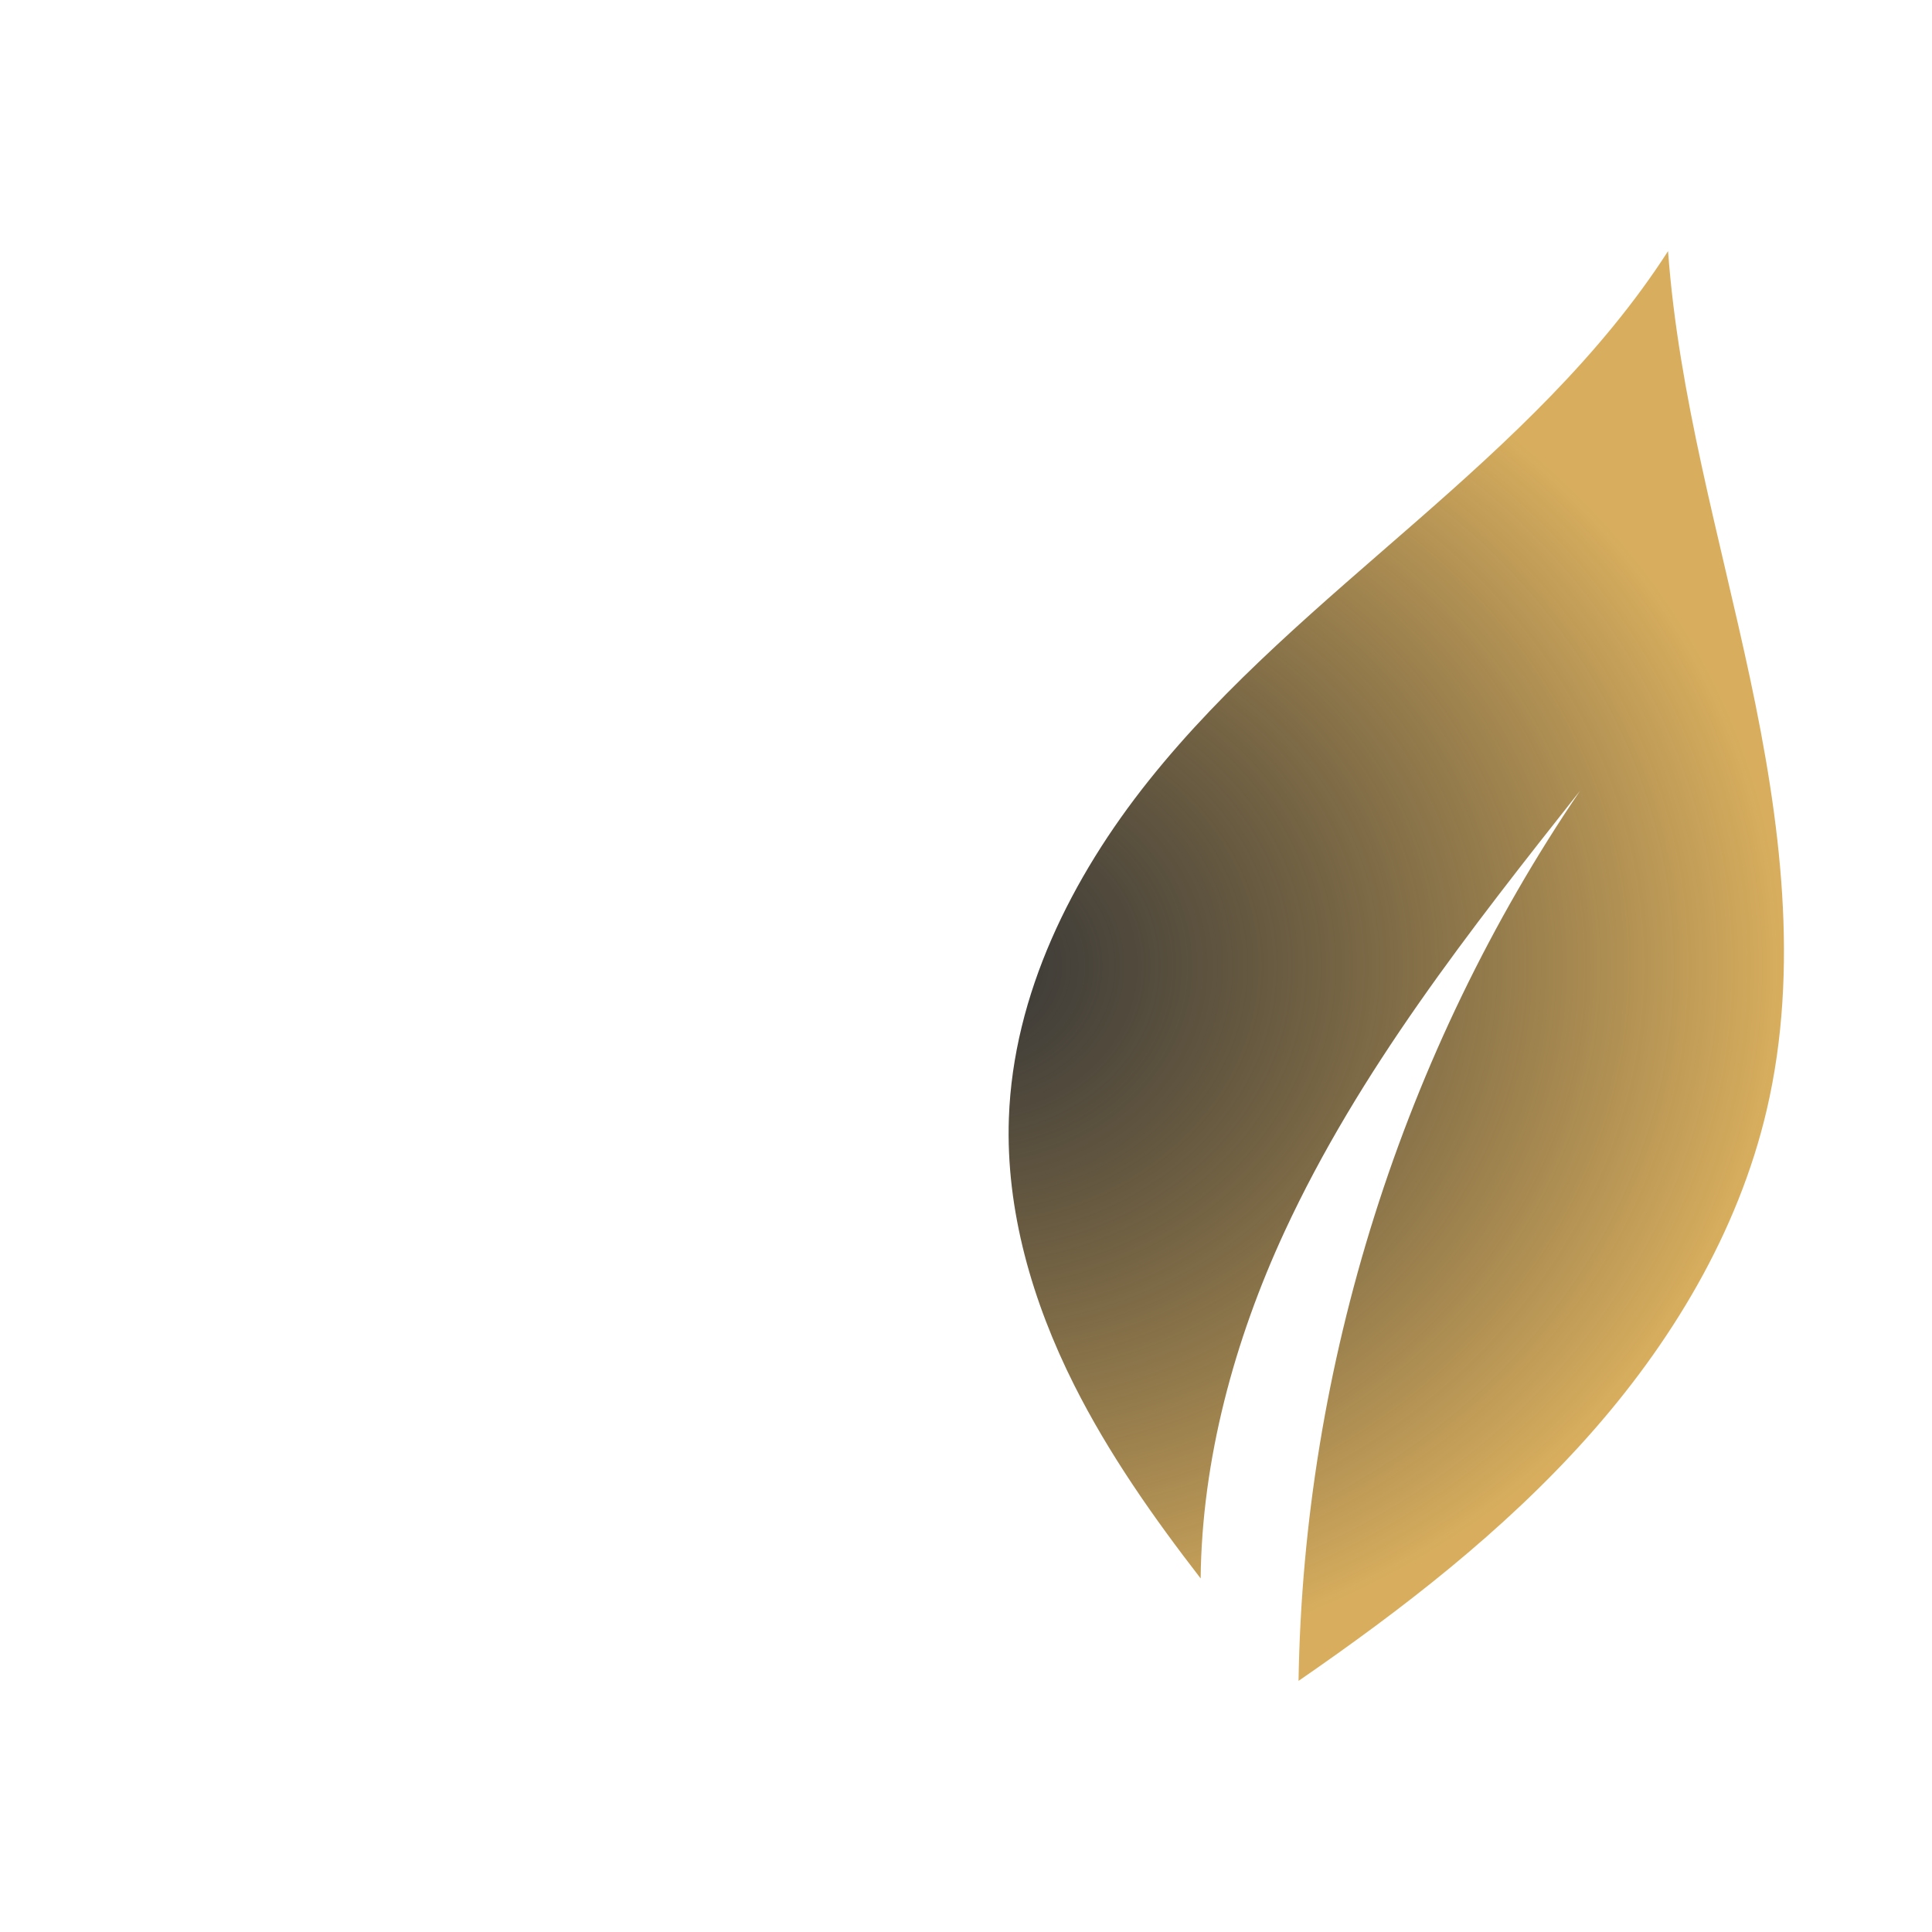
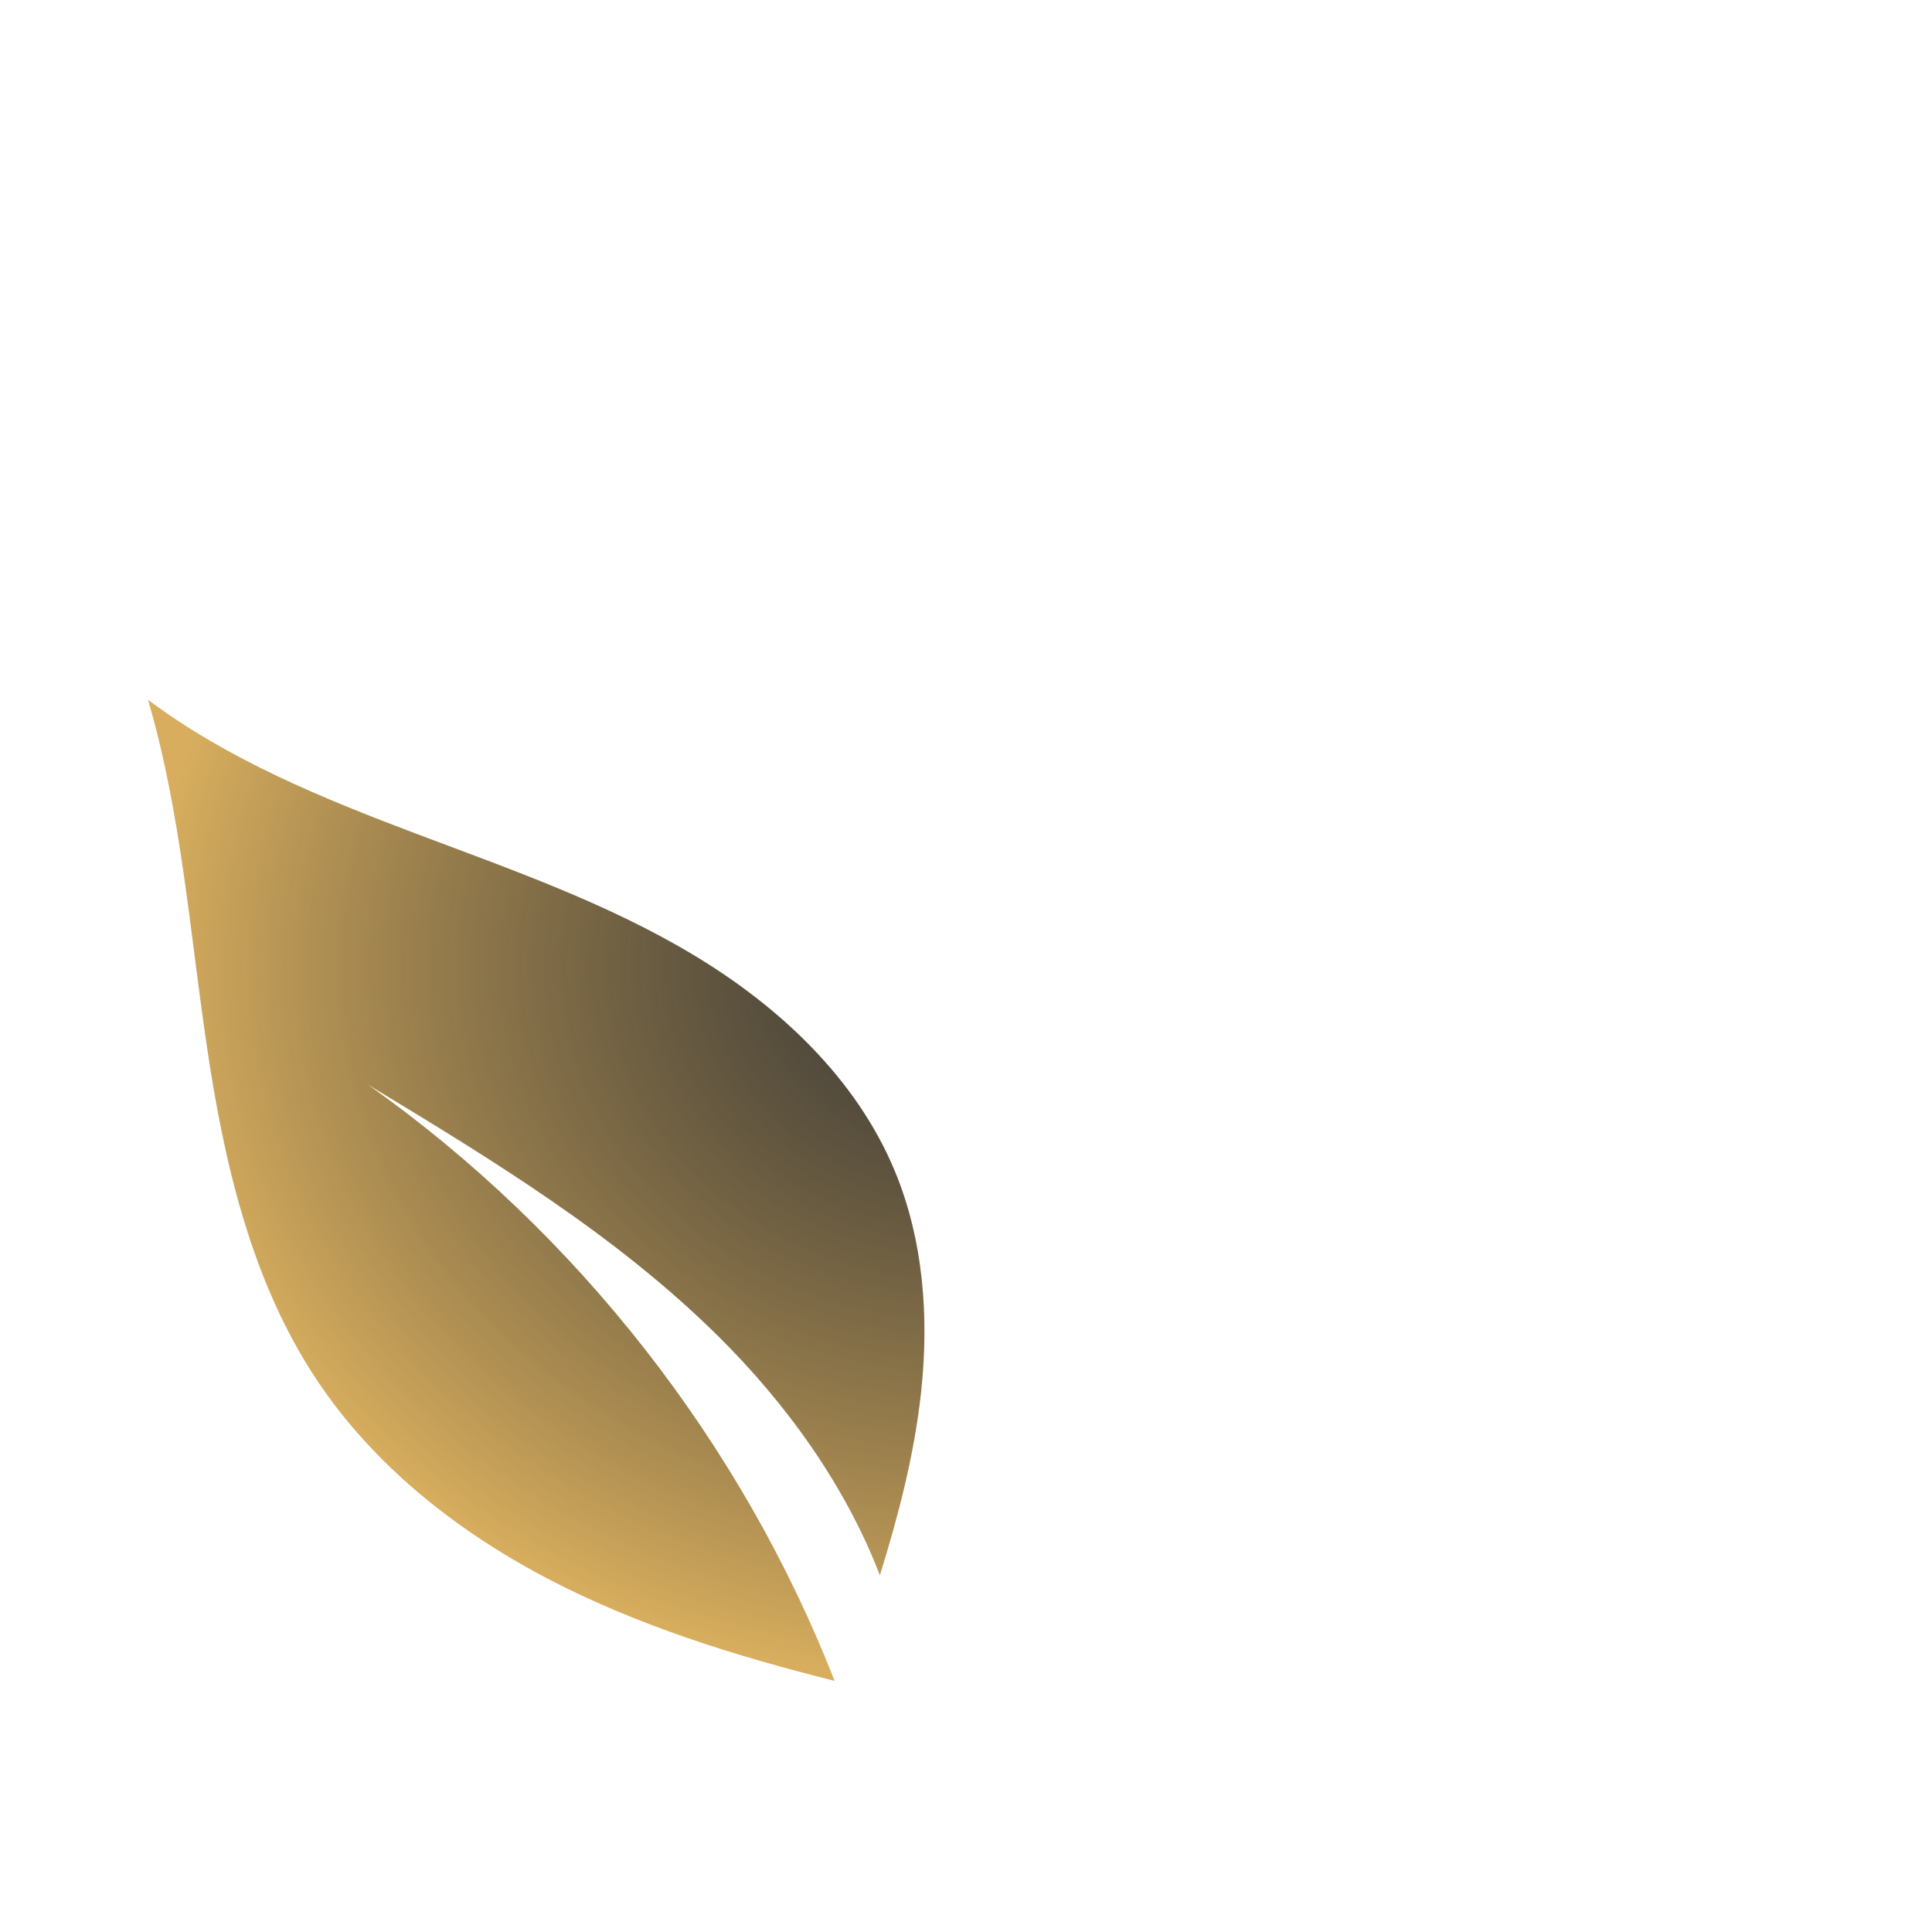
<svg xmlns="http://www.w3.org/2000/svg" xmlns:ns1="http://sodipodi.sourceforge.net/DTD/sodipodi-0.dtd" xmlns:ns2="http://www.inkscape.org/namespaces/inkscape" xmlns:xlink="http://www.w3.org/1999/xlink" width="2000" height="2000" viewBox="0 0 2000 2000" version="1.1" id="svg201" ns1:docname="Leafs.svg" ns2:export-filename="Leafs.svg" ns2:export-xdpi="96" ns2:export-ydpi="96" ns2:version="1.3.2 (091e20ef0f, 2023-11-25)">
  <ns1:namedview id="namedview1" pagecolor="#ffffff" bordercolor="#999999" borderopacity="1" ns2:showpageshadow="2" ns2:pageopacity="0" ns2:pagecheckerboard="0" ns2:deskcolor="#d1d1d1" ns2:zoom="0.322" ns2:cx="998.4472" ns2:cy="1121.118" ns2:current-layer="svg201" />
  <defs id="defs196">
    <linearGradient id="linearGradient207" ns2:collect="always">
      <stop style="stop-color:#000000;stop-opacity:0.782;" offset="0" id="stop208" />
      <stop style="stop-color:#d8ae5e;stop-opacity:1;" offset="1" id="stop209" />
    </linearGradient>
    <clipPath id="clip-0">
-       <path clip-rule="nonzero" d="m 1044,259 h 803 v 1482 h -803 z m 0,0" id="path1" />
-     </clipPath>
+       </clipPath>
    <clipPath id="clip-1">
      <path clip-rule="nonzero" d="M 1811.641,702.129 C 1780.281,555.199 1737.691,409.789 1726.762,259.949 1657.398,367.859 1561.871,456.102 1465.309,540.551 1368.738,625 1269.328,707.672 1189.301,807.93 c -80.031,100.27 -140.359,221.25 -144.91,349.449 -3.402,95.723 24.5,190.621 67.488,276.199 35.891,71.453 82.062,137.082 131.031,200.41 1.25,-122.949 34.918,-246.809 86.898,-359.109 77.102,-166.551 192,-312.238 305.832,-456.199 -183.68,270.18 -286.312,594.711 -291.391,921.371 107.391,-74.07 211.539,-154.43 298.512,-251.672 86.977,-97.231 156.547,-212.551 186.199,-339.598 34.141,-146.301 14.039,-299.723 -17.32,-446.652 z m 0,0" id="path2" />
    </clipPath>
    <clipPath id="clip-2">
-       <path clip-rule="nonzero" d="M 1811.641,702.129 C 1780.281,555.199 1737.691,409.789 1726.762,259.949 1657.398,367.859 1561.871,456.102 1465.309,540.551 1368.738,625 1269.328,707.672 1189.301,807.93 c -80.031,100.27 -140.359,221.25 -144.91,349.449 -3.402,95.723 24.5,190.621 67.488,276.199 35.891,71.453 82.062,137.082 131.031,200.41 1.25,-122.949 34.918,-246.809 86.898,-359.109 77.102,-166.551 192,-312.238 305.832,-456.199 -183.68,270.18 -286.312,594.711 -291.391,921.371 107.391,-74.07 211.539,-154.43 298.512,-251.672 86.977,-97.231 156.547,-212.551 186.199,-339.598 34.141,-146.301 14.039,-299.723 -17.32,-446.652" id="path3" />
-     </clipPath>
+       </clipPath>
    <linearGradient id="linear-pattern-0" gradientUnits="userSpaceOnUse" x1="0.043" y1="0" x2="0.553" y2="0" gradientTransform="matrix(-573.926,-3097.32,3097.32,-573.926,1607.54,1926.66)">
      <stop offset="0" stop-color="rgb(42.751%, 73.105%, 18.275%)" stop-opacity="1" id="stop3" />
      <stop offset="0.008" stop-color="rgb(42.632%, 73.015%, 18.317%)" stop-opacity="1" id="stop4" />
      <stop offset="0.016" stop-color="rgb(42.392%, 72.835%, 18.399%)" stop-opacity="1" id="stop5" />
      <stop offset="0.023" stop-color="rgb(42.154%, 72.655%, 18.481%)" stop-opacity="1" id="stop6" />
      <stop offset="0.031" stop-color="rgb(41.917%, 72.476%, 18.562%)" stop-opacity="1" id="stop7" />
      <stop offset="0.039" stop-color="rgb(41.679%, 72.296%, 18.643%)" stop-opacity="1" id="stop8" />
      <stop offset="0.047" stop-color="rgb(41.441%, 72.116%, 18.724%)" stop-opacity="1" id="stop9" />
      <stop offset="0.055" stop-color="rgb(41.205%, 71.939%, 18.805%)" stop-opacity="1" id="stop10" />
      <stop offset="0.062" stop-color="rgb(40.968%, 71.761%, 18.884%)" stop-opacity="1" id="stop11" />
      <stop offset="0.07" stop-color="rgb(40.733%, 71.582%, 18.965%)" stop-opacity="1" id="stop12" />
      <stop offset="0.078" stop-color="rgb(40.497%, 71.405%, 19.044%)" stop-opacity="1" id="stop13" />
      <stop offset="0.086" stop-color="rgb(40.262%, 71.228%, 19.124%)" stop-opacity="1" id="stop14" />
      <stop offset="0.094" stop-color="rgb(40.028%, 71.051%, 19.202%)" stop-opacity="1" id="stop15" />
      <stop offset="0.102" stop-color="rgb(39.793%, 70.874%, 19.279%)" stop-opacity="1" id="stop16" />
      <stop offset="0.109" stop-color="rgb(39.56%, 70.699%, 19.359%)" stop-opacity="1" id="stop17" />
      <stop offset="0.117" stop-color="rgb(39.326%, 70.523%, 19.437%)" stop-opacity="1" id="stop18" />
      <stop offset="0.125" stop-color="rgb(39.093%, 70.348%, 19.514%)" stop-opacity="1" id="stop19" />
      <stop offset="0.133" stop-color="rgb(38.861%, 70.174%, 19.591%)" stop-opacity="1" id="stop20" />
      <stop offset="0.141" stop-color="rgb(38.628%, 69.998%, 19.667%)" stop-opacity="1" id="stop21" />
      <stop offset="0.148" stop-color="rgb(38.397%, 69.826%, 19.745%)" stop-opacity="1" id="stop22" />
      <stop offset="0.156" stop-color="rgb(38.165%, 69.65%, 19.821%)" stop-opacity="1" id="stop23" />
      <stop offset="0.164" stop-color="rgb(37.935%, 69.478%, 19.896%)" stop-opacity="1" id="stop24" />
      <stop offset="0.172" stop-color="rgb(37.704%, 69.305%, 19.972%)" stop-opacity="1" id="stop25" />
      <stop offset="0.18" stop-color="rgb(37.474%, 69.131%, 20.047%)" stop-opacity="1" id="stop26" />
      <stop offset="0.188" stop-color="rgb(37.244%, 68.961%, 20.122%)" stop-opacity="1" id="stop27" />
      <stop offset="0.195" stop-color="rgb(37.015%, 68.788%, 20.197%)" stop-opacity="1" id="stop28" />
      <stop offset="0.203" stop-color="rgb(36.786%, 68.616%, 20.27%)" stop-opacity="1" id="stop29" />
      <stop offset="0.211" stop-color="rgb(36.557%, 68.446%, 20.345%)" stop-opacity="1" id="stop30" />
      <stop offset="0.219" stop-color="rgb(36.328%, 68.275%, 20.418%)" stop-opacity="1" id="stop31" />
      <stop offset="0.227" stop-color="rgb(36.102%, 68.105%, 20.491%)" stop-opacity="1" id="stop32" />
      <stop offset="0.234" stop-color="rgb(35.875%, 67.935%, 20.564%)" stop-opacity="1" id="stop33" />
      <stop offset="0.242" stop-color="rgb(35.648%, 67.766%, 20.636%)" stop-opacity="1" id="stop34" />
      <stop offset="0.25" stop-color="rgb(35.42%, 67.596%, 20.708%)" stop-opacity="1" id="stop35" />
      <stop offset="0.258" stop-color="rgb(35.194%, 67.427%, 20.781%)" stop-opacity="1" id="stop36" />
      <stop offset="0.266" stop-color="rgb(34.969%, 67.259%, 20.853%)" stop-opacity="1" id="stop37" />
      <stop offset="0.273" stop-color="rgb(34.743%, 67.091%, 20.923%)" stop-opacity="1" id="stop38" />
      <stop offset="0.281" stop-color="rgb(34.517%, 66.924%, 20.995%)" stop-opacity="1" id="stop39" />
      <stop offset="0.289" stop-color="rgb(34.293%, 66.756%, 21.066%)" stop-opacity="1" id="stop40" />
      <stop offset="0.297" stop-color="rgb(34.07%, 66.589%, 21.135%)" stop-opacity="1" id="stop41" />
      <stop offset="0.305" stop-color="rgb(33.846%, 66.422%, 21.205%)" stop-opacity="1" id="stop42" />
      <stop offset="0.312" stop-color="rgb(33.623%, 66.255%, 21.274%)" stop-opacity="1" id="stop43" />
      <stop offset="0.32" stop-color="rgb(33.398%, 66.09%, 21.344%)" stop-opacity="1" id="stop44" />
      <stop offset="0.328" stop-color="rgb(33.177%, 65.926%, 21.413%)" stop-opacity="1" id="stop45" />
      <stop offset="0.336" stop-color="rgb(32.954%, 65.759%, 21.481%)" stop-opacity="1" id="stop46" />
      <stop offset="0.344" stop-color="rgb(32.732%, 65.594%, 21.55%)" stop-opacity="1" id="stop47" />
      <stop offset="0.352" stop-color="rgb(32.51%, 65.431%, 21.617%)" stop-opacity="1" id="stop48" />
      <stop offset="0.359" stop-color="rgb(32.291%, 65.266%, 21.686%)" stop-opacity="1" id="stop49" />
      <stop offset="0.367" stop-color="rgb(32.071%, 65.103%, 21.753%)" stop-opacity="1" id="stop50" />
      <stop offset="0.375" stop-color="rgb(31.85%, 64.94%, 21.82%)" stop-opacity="1" id="stop51" />
      <stop offset="0.383" stop-color="rgb(31.63%, 64.777%, 21.887%)" stop-opacity="1" id="stop52" />
      <stop offset="0.391" stop-color="rgb(31.41%, 64.615%, 21.954%)" stop-opacity="1" id="stop53" />
      <stop offset="0.398" stop-color="rgb(31.19%, 64.452%, 22.02%)" stop-opacity="1" id="stop54" />
      <stop offset="0.406" stop-color="rgb(30.972%, 64.29%, 22.086%)" stop-opacity="1" id="stop55" />
      <stop offset="0.414" stop-color="rgb(30.754%, 64.128%, 22.151%)" stop-opacity="1" id="stop56" />
      <stop offset="0.422" stop-color="rgb(30.536%, 63.966%, 22.215%)" stop-opacity="1" id="stop57" />
      <stop offset="0.43" stop-color="rgb(30.319%, 63.808%, 22.281%)" stop-opacity="1" id="stop58" />
      <stop offset="0.438" stop-color="rgb(30.103%, 63.646%, 22.345%)" stop-opacity="1" id="stop59" />
      <stop offset="0.445" stop-color="rgb(29.886%, 63.487%, 22.411%)" stop-opacity="1" id="stop60" />
      <stop offset="0.453" stop-color="rgb(29.669%, 63.327%, 22.473%)" stop-opacity="1" id="stop61" />
      <stop offset="0.461" stop-color="rgb(29.453%, 63.167%, 22.537%)" stop-opacity="1" id="stop62" />
      <stop offset="0.469" stop-color="rgb(29.237%, 63.008%, 22.601%)" stop-opacity="1" id="stop63" />
      <stop offset="0.477" stop-color="rgb(29.022%, 62.849%, 22.664%)" stop-opacity="1" id="stop64" />
      <stop offset="0.484" stop-color="rgb(28.807%, 62.692%, 22.726%)" stop-opacity="1" id="stop65" />
      <stop offset="0.492" stop-color="rgb(28.595%, 62.534%, 22.789%)" stop-opacity="1" id="stop66" />
      <stop offset="0.5" stop-color="rgb(28.38%, 62.376%, 22.852%)" stop-opacity="1" id="stop67" />
      <stop offset="0.508" stop-color="rgb(28.166%, 62.221%, 22.913%)" stop-opacity="1" id="stop68" />
      <stop offset="0.516" stop-color="rgb(27.953%, 62.062%, 22.974%)" stop-opacity="1" id="stop69" />
      <stop offset="0.523" stop-color="rgb(27.74%, 61.906%, 23.036%)" stop-opacity="1" id="stop70" />
      <stop offset="0.531" stop-color="rgb(27.527%, 61.751%, 23.097%)" stop-opacity="1" id="stop71" />
      <stop offset="0.539" stop-color="rgb(27.315%, 61.594%, 23.157%)" stop-opacity="1" id="stop72" />
      <stop offset="0.547" stop-color="rgb(27.104%, 61.44%, 23.218%)" stop-opacity="1" id="stop73" />
      <stop offset="0.555" stop-color="rgb(26.894%, 61.285%, 23.277%)" stop-opacity="1" id="stop74" />
      <stop offset="0.562" stop-color="rgb(26.683%, 61.13%, 23.338%)" stop-opacity="1" id="stop75" />
      <stop offset="0.57" stop-color="rgb(26.472%, 60.976%, 23.396%)" stop-opacity="1" id="stop76" />
      <stop offset="0.578" stop-color="rgb(26.262%, 60.822%, 23.456%)" stop-opacity="1" id="stop77" />
      <stop offset="0.586" stop-color="rgb(26.051%, 60.669%, 23.514%)" stop-opacity="1" id="stop78" />
      <stop offset="0.594" stop-color="rgb(25.842%, 60.515%, 23.573%)" stop-opacity="1" id="stop79" />
      <stop offset="0.602" stop-color="rgb(25.633%, 60.362%, 23.631%)" stop-opacity="1" id="stop80" />
      <stop offset="0.609" stop-color="rgb(25.424%, 60.21%, 23.689%)" stop-opacity="1" id="stop81" />
      <stop offset="0.617" stop-color="rgb(25.217%, 60.057%, 23.747%)" stop-opacity="1" id="stop82" />
      <stop offset="0.625" stop-color="rgb(25.011%, 59.906%, 23.804%)" stop-opacity="1" id="stop83" />
      <stop offset="0.633" stop-color="rgb(24.802%, 59.755%, 23.862%)" stop-opacity="1" id="stop84" />
      <stop offset="0.641" stop-color="rgb(24.596%, 59.604%, 23.918%)" stop-opacity="1" id="stop85" />
      <stop offset="0.648" stop-color="rgb(24.388%, 59.453%, 23.975%)" stop-opacity="1" id="stop86" />
      <stop offset="0.656" stop-color="rgb(24.182%, 59.302%, 24.03%)" stop-opacity="1" id="stop87" />
      <stop offset="0.664" stop-color="rgb(23.976%, 59.154%, 24.086%)" stop-opacity="1" id="stop88" />
      <stop offset="0.672" stop-color="rgb(23.77%, 59.003%, 24.142%)" stop-opacity="1" id="stop89" />
      <stop offset="0.68" stop-color="rgb(23.566%, 58.855%, 24.197%)" stop-opacity="1" id="stop90" />
      <stop offset="0.688" stop-color="rgb(23.361%, 58.705%, 24.252%)" stop-opacity="1" id="stop91" />
      <stop offset="0.695" stop-color="rgb(23.157%, 58.556%, 24.306%)" stop-opacity="1" id="stop92" />
      <stop offset="0.703" stop-color="rgb(22.954%, 58.409%, 24.361%)" stop-opacity="1" id="stop93" />
      <stop offset="0.711" stop-color="rgb(22.749%, 58.261%, 24.416%)" stop-opacity="1" id="stop94" />
      <stop offset="0.719" stop-color="rgb(22.546%, 58.113%, 24.469%)" stop-opacity="1" id="stop95" />
      <stop offset="0.727" stop-color="rgb(22.343%, 57.965%, 24.522%)" stop-opacity="1" id="stop96" />
      <stop offset="0.734" stop-color="rgb(22.141%, 57.819%, 24.574%)" stop-opacity="1" id="stop97" />
      <stop offset="0.742" stop-color="rgb(21.938%, 57.672%, 24.629%)" stop-opacity="1" id="stop98" />
      <stop offset="0.75" stop-color="rgb(21.736%, 57.526%, 24.681%)" stop-opacity="1" id="stop99" />
      <stop offset="0.758" stop-color="rgb(21.536%, 57.381%, 24.733%)" stop-opacity="1" id="stop100" />
      <stop offset="0.766" stop-color="rgb(21.335%, 57.236%, 24.785%)" stop-opacity="1" id="stop101" />
      <stop offset="0.773" stop-color="rgb(21.133%, 57.089%, 24.837%)" stop-opacity="1" id="stop102" />
      <stop offset="0.781" stop-color="rgb(20.934%, 56.946%, 24.889%)" stop-opacity="1" id="stop103" />
      <stop offset="0.789" stop-color="rgb(20.734%, 56.801%, 24.94%)" stop-opacity="1" id="stop104" />
      <stop offset="0.797" stop-color="rgb(20.534%, 56.657%, 24.991%)" stop-opacity="1" id="stop105" />
      <stop offset="0.805" stop-color="rgb(20.335%, 56.512%, 25.041%)" stop-opacity="1" id="stop106" />
      <stop offset="0.812" stop-color="rgb(20.135%, 56.369%, 25.092%)" stop-opacity="1" id="stop107" />
      <stop offset="0.82" stop-color="rgb(19.939%, 56.227%, 25.142%)" stop-opacity="1" id="stop108" />
      <stop offset="0.828" stop-color="rgb(19.742%, 56.084%, 25.191%)" stop-opacity="1" id="stop109" />
      <stop offset="0.836" stop-color="rgb(19.543%, 55.942%, 25.241%)" stop-opacity="1" id="stop110" />
      <stop offset="0.844" stop-color="rgb(19.347%, 55.8%, 25.29%)" stop-opacity="1" id="stop111" />
      <stop offset="0.852" stop-color="rgb(19.15%, 55.658%, 25.339%)" stop-opacity="1" id="stop112" />
      <stop offset="0.859" stop-color="rgb(18.953%, 55.518%, 25.388%)" stop-opacity="1" id="stop113" />
      <stop offset="0.867" stop-color="rgb(18.756%, 55.376%, 25.436%)" stop-opacity="1" id="stop114" />
      <stop offset="0.875" stop-color="rgb(18.561%, 55.235%, 25.485%)" stop-opacity="1" id="stop115" />
      <stop offset="0.883" stop-color="rgb(18.365%, 55.095%, 25.533%)" stop-opacity="1" id="stop116" />
      <stop offset="0.891" stop-color="rgb(18.17%, 54.956%, 25.58%)" stop-opacity="1" id="stop117" />
      <stop offset="0.898" stop-color="rgb(17.976%, 54.816%, 25.627%)" stop-opacity="1" id="stop118" />
      <stop offset="0.906" stop-color="rgb(17.783%, 54.677%, 25.673%)" stop-opacity="1" id="stop119" />
      <stop offset="0.914" stop-color="rgb(17.589%, 54.538%, 25.722%)" stop-opacity="1" id="stop120" />
      <stop offset="0.922" stop-color="rgb(17.395%, 54.399%, 25.768%)" stop-opacity="1" id="stop121" />
      <stop offset="0.93" stop-color="rgb(17.201%, 54.26%, 25.813%)" stop-opacity="1" id="stop122" />
      <stop offset="0.938" stop-color="rgb(17.009%, 54.123%, 25.859%)" stop-opacity="1" id="stop123" />
      <stop offset="0.945" stop-color="rgb(16.815%, 53.986%, 25.905%)" stop-opacity="1" id="stop124" />
      <stop offset="0.953" stop-color="rgb(16.624%, 53.85%, 25.951%)" stop-opacity="1" id="stop125" />
      <stop offset="0.961" stop-color="rgb(16.434%, 53.711%, 25.995%)" stop-opacity="1" id="stop126" />
      <stop offset="0.969" stop-color="rgb(16.241%, 53.575%, 26.039%)" stop-opacity="1" id="stop127" />
      <stop offset="0.977" stop-color="rgb(16.051%, 53.439%, 26.085%)" stop-opacity="1" id="stop128" />
      <stop offset="0.984" stop-color="rgb(15.86%, 53.304%, 26.129%)" stop-opacity="1" id="stop129" />
      <stop offset="1" stop-color="rgb(15.636%, 53.108%, 26.16%)" stop-opacity="1" id="stop130" />
    </linearGradient>
    <clipPath id="clip-3">
      <path clip-rule="nonzero" d="M 153,724 H 957 V 1741 H 153 Z m 0,0" id="path130" />
    </clipPath>
    <clipPath id="clip-4">
      <path clip-rule="nonzero" d="M 214.316,1084.379 C 196.422,963.879 187.484,841.34 153.246,724.422 c 83.324,62.277 180.934,102.18 278.258,138.898 97.324,36.73 196.305,71.309 285.555,124.738 89.254,53.441 169.43,128.203 209.281,224.281 29.754,71.75 35.512,151.738 27.152,228.961 -6.973,64.461 -23.41,127.418 -42.625,189.418 -35.855,-93.027 -96.598,-177.547 -167.969,-248.09 -105.84,-104.617 -234.477,-182.66 -361.809,-259.688 216.219,153.07 386.316,370.438 482.918,617.109 -102.602,-25.77 -204.523,-57.242 -298.195,-106.402 -93.672,-49.168 -179.254,-117 -237.84,-205.09 -67.469,-101.438 -95.762,-223.668 -113.656,-344.18 z m 0,0" id="path131" />
    </clipPath>
    <clipPath id="clip-5">
      <path clip-rule="nonzero" d="M 214.316,1084.379 C 196.422,963.879 187.484,841.34 153.246,724.422 c 83.324,62.277 180.934,102.18 278.258,138.898 97.324,36.73 196.305,71.309 285.555,124.738 89.254,53.441 169.43,128.203 209.281,224.281 29.754,71.75 35.512,151.738 27.152,228.961 -6.973,64.461 -23.41,127.418 -42.625,189.418 -35.855,-93.027 -96.598,-177.547 -167.969,-248.09 -105.84,-104.617 -234.477,-182.66 -361.809,-259.688 216.219,153.07 386.316,370.438 482.918,617.109 -102.602,-25.77 -204.523,-57.242 -298.195,-106.402 -93.672,-49.168 -179.254,-117 -237.84,-205.09 -67.469,-101.438 -95.762,-223.668 -113.656,-344.18" id="path132" />
    </clipPath>
    <linearGradient id="linear-pattern-1" gradientUnits="userSpaceOnUse" x1="0.096" y1="0" x2="0.459" y2="0" gradientTransform="matrix(-573.927,-3097.33,3097.33,-573.927,747.663,2086)">
      <stop offset="0" stop-color="rgb(39.653%, 70.769%, 19.327%)" stop-opacity="1" id="stop132" />
      <stop offset="0.016" stop-color="rgb(39.488%, 70.644%, 19.382%)" stop-opacity="1" id="stop133" />
      <stop offset="0.031" stop-color="rgb(39.156%, 70.395%, 19.493%)" stop-opacity="1" id="stop134" />
      <stop offset="0.047" stop-color="rgb(38.823%, 70.145%, 19.604%)" stop-opacity="1" id="stop135" />
      <stop offset="0.062" stop-color="rgb(38.492%, 69.896%, 19.713%)" stop-opacity="1" id="stop136" />
      <stop offset="0.078" stop-color="rgb(38.162%, 69.647%, 19.821%)" stop-opacity="1" id="stop137" />
      <stop offset="0.094" stop-color="rgb(37.831%, 69.4%, 19.93%)" stop-opacity="1" id="stop138" />
      <stop offset="0.109" stop-color="rgb(37.503%, 69.154%, 20.038%)" stop-opacity="1" id="stop139" />
      <stop offset="0.125" stop-color="rgb(37.175%, 68.909%, 20.145%)" stop-opacity="1" id="stop140" />
      <stop offset="0.141" stop-color="rgb(36.847%, 68.663%, 20.25%)" stop-opacity="1" id="stop141" />
      <stop offset="0.156" stop-color="rgb(36.52%, 68.419%, 20.357%)" stop-opacity="1" id="stop142" />
      <stop offset="0.172" stop-color="rgb(36.195%, 68.176%, 20.461%)" stop-opacity="1" id="stop143" />
      <stop offset="0.188" stop-color="rgb(35.87%, 67.932%, 20.564%)" stop-opacity="1" id="stop144" />
      <stop offset="0.203" stop-color="rgb(35.547%, 67.691%, 20.668%)" stop-opacity="1" id="stop145" />
      <stop offset="0.219" stop-color="rgb(35.223%, 67.45%, 20.772%)" stop-opacity="1" id="stop146" />
      <stop offset="0.234" stop-color="rgb(34.901%, 67.209%, 20.874%)" stop-opacity="1" id="stop147" />
      <stop offset="0.25" stop-color="rgb(34.579%, 66.969%, 20.975%)" stop-opacity="1" id="stop148" />
      <stop offset="0.266" stop-color="rgb(34.259%, 66.73%, 21.075%)" stop-opacity="1" id="stop149" />
      <stop offset="0.281" stop-color="rgb(33.939%, 66.492%, 21.176%)" stop-opacity="1" id="stop150" />
      <stop offset="0.297" stop-color="rgb(33.621%, 66.255%, 21.275%)" stop-opacity="1" id="stop151" />
      <stop offset="0.312" stop-color="rgb(33.302%, 66.019%, 21.375%)" stop-opacity="1" id="stop152" />
      <stop offset="0.328" stop-color="rgb(32.985%, 65.782%, 21.472%)" stop-opacity="1" id="stop153" />
      <stop offset="0.344" stop-color="rgb(32.668%, 65.547%, 21.57%)" stop-opacity="1" id="stop154" />
      <stop offset="0.359" stop-color="rgb(32.352%, 65.312%, 21.666%)" stop-opacity="1" id="stop155" />
      <stop offset="0.375" stop-color="rgb(32.036%, 65.079%, 21.764%)" stop-opacity="1" id="stop156" />
      <stop offset="0.391" stop-color="rgb(31.723%, 64.847%, 21.86%)" stop-opacity="1" id="stop157" />
      <stop offset="0.406" stop-color="rgb(31.41%, 64.615%, 21.954%)" stop-opacity="1" id="stop158" />
      <stop offset="0.422" stop-color="rgb(31.097%, 64.383%, 22.047%)" stop-opacity="1" id="stop159" />
      <stop offset="0.438" stop-color="rgb(30.785%, 64.153%, 22.142%)" stop-opacity="1" id="stop160" />
      <stop offset="0.453" stop-color="rgb(30.473%, 63.922%, 22.235%)" stop-opacity="1" id="stop161" />
      <stop offset="0.469" stop-color="rgb(30.164%, 63.692%, 22.328%)" stop-opacity="1" id="stop162" />
      <stop offset="0.484" stop-color="rgb(29.854%, 63.464%, 22.42%)" stop-opacity="1" id="stop163" />
      <stop offset="0.5" stop-color="rgb(29.546%, 63.237%, 22.51%)" stop-opacity="1" id="stop164" />
      <stop offset="0.516" stop-color="rgb(29.237%, 63.008%, 22.601%)" stop-opacity="1" id="stop165" />
      <stop offset="0.531" stop-color="rgb(28.932%, 62.782%, 22.691%)" stop-opacity="1" id="stop166" />
      <stop offset="0.547" stop-color="rgb(28.625%, 62.556%, 22.78%)" stop-opacity="1" id="stop167" />
      <stop offset="0.562" stop-color="rgb(28.319%, 62.332%, 22.868%)" stop-opacity="1" id="stop168" />
      <stop offset="0.578" stop-color="rgb(28.015%, 62.108%, 22.957%)" stop-opacity="1" id="stop169" />
      <stop offset="0.594" stop-color="rgb(27.711%, 61.885%, 23.045%)" stop-opacity="1" id="stop170" />
      <stop offset="0.609" stop-color="rgb(27.408%, 61.662%, 23.131%)" stop-opacity="1" id="stop171" />
      <stop offset="0.625" stop-color="rgb(27.106%, 61.44%, 23.218%)" stop-opacity="1" id="stop172" />
      <stop offset="0.641" stop-color="rgb(26.804%, 61.218%, 23.303%)" stop-opacity="1" id="stop173" />
      <stop offset="0.656" stop-color="rgb(26.505%, 60.999%, 23.387%)" stop-opacity="1" id="stop174" />
      <stop offset="0.672" stop-color="rgb(26.204%, 60.779%, 23.473%)" stop-opacity="1" id="stop175" />
      <stop offset="0.688" stop-color="rgb(25.905%, 60.561%, 23.557%)" stop-opacity="1" id="stop176" />
      <stop offset="0.703" stop-color="rgb(25.606%, 60.342%, 23.639%)" stop-opacity="1" id="stop177" />
      <stop offset="0.719" stop-color="rgb(25.308%, 60.124%, 23.721%)" stop-opacity="1" id="stop178" />
      <stop offset="0.734" stop-color="rgb(25.011%, 59.908%, 23.804%)" stop-opacity="1" id="stop179" />
      <stop offset="0.75" stop-color="rgb(24.715%, 59.692%, 23.885%)" stop-opacity="1" id="stop180" />
      <stop offset="0.766" stop-color="rgb(24.422%, 59.477%, 23.965%)" stop-opacity="1" id="stop181" />
      <stop offset="0.781" stop-color="rgb(24.127%, 59.262%, 24.045%)" stop-opacity="1" id="stop182" />
      <stop offset="0.797" stop-color="rgb(23.833%, 59.048%, 24.126%)" stop-opacity="1" id="stop183" />
      <stop offset="0.812" stop-color="rgb(23.54%, 58.835%, 24.203%)" stop-opacity="1" id="stop184" />
      <stop offset="0.828" stop-color="rgb(23.247%, 58.621%, 24.283%)" stop-opacity="1" id="stop185" />
      <stop offset="0.844" stop-color="rgb(22.955%, 58.411%, 24.361%)" stop-opacity="1" id="stop186" />
      <stop offset="0.859" stop-color="rgb(22.665%, 58.2%, 24.437%)" stop-opacity="1" id="stop187" />
      <stop offset="0.875" stop-color="rgb(22.375%, 57.99%, 24.515%)" stop-opacity="1" id="stop188" />
      <stop offset="0.891" stop-color="rgb(22.087%, 57.779%, 24.59%)" stop-opacity="1" id="stop189" />
      <stop offset="0.906" stop-color="rgb(21.799%, 57.57%, 24.664%)" stop-opacity="1" id="stop190" />
      <stop offset="0.922" stop-color="rgb(21.51%, 57.362%, 24.739%)" stop-opacity="1" id="stop191" />
      <stop offset="0.938" stop-color="rgb(21.225%, 57.155%, 24.814%)" stop-opacity="1" id="stop192" />
      <stop offset="0.953" stop-color="rgb(20.938%, 56.949%, 24.887%)" stop-opacity="1" id="stop193" />
      <stop offset="0.969" stop-color="rgb(20.653%, 56.743%, 24.96%)" stop-opacity="1" id="stop194" />
      <stop offset="0.984" stop-color="rgb(20.367%, 56.537%, 25.034%)" stop-opacity="1" id="stop195" />
      <stop offset="1" stop-color="rgb(20.085%, 56.332%, 25.105%)" stop-opacity="1" id="stop196" />
    </linearGradient>
    <radialGradient ns2:collect="always" xlink:href="#linearGradient207" id="radialGradient209" cx="1000.002" cy="1000" fx="1000.002" fy="1000" r="846.756" gradientTransform="matrix(1,0,0,0.874,0,126.016)" gradientUnits="userSpaceOnUse" />
  </defs>
  <g id="g202" style="mix-blend-mode:normal;fill:url(#radialGradient209);fill-opacity:1;fill-rule:nonzero">
    <g clip-path="url(#clip-0)" id="g198" style="fill:url(#radialGradient209);fill-opacity:1;fill-rule:nonzero">
      <g clip-path="url(#clip-1)" id="g197" style="fill:url(#radialGradient209);fill-opacity:1;fill-rule:nonzero">
        <g clip-path="url(#clip-2)" id="g196" style="fill:url(#radialGradient209);fill-opacity:1;fill-rule:nonzero">
-           <path fill-rule="nonzero" d="M 1068.281,1887.328 2128.254,1690.918 1835.809,112.672 775.836,309.082 Z m 0,0" id="path196" style="fill:url(#radialGradient209);fill-opacity:1;fill-rule:nonzero" />
-         </g>
+           </g>
      </g>
    </g>
    <g clip-path="url(#clip-3)" id="g201" style="fill:url(#radialGradient209);fill-opacity:1;fill-rule:nonzero">
      <g clip-path="url(#clip-4)" id="g200" style="fill:url(#radialGradient209);fill-opacity:1;fill-rule:nonzero">
        <g clip-path="url(#clip-5)" id="g199" style="fill:url(#radialGradient209);fill-opacity:1;fill-rule:nonzero">
-           <path fill-rule="nonzero" d="M 180.09,1884.91 1143.797,1706.336 935.008,579.562 -28.699,758.133 Z m 0,0" id="path198" style="fill:url(#radialGradient209);fill-opacity:1;fill-rule:nonzero" />
+           <path fill-rule="nonzero" d="M 180.09,1884.91 1143.797,1706.336 935.008,579.562 -28.699,758.133 m 0,0" id="path198" style="fill:url(#radialGradient209);fill-opacity:1;fill-rule:nonzero" />
        </g>
      </g>
    </g>
  </g>
</svg>